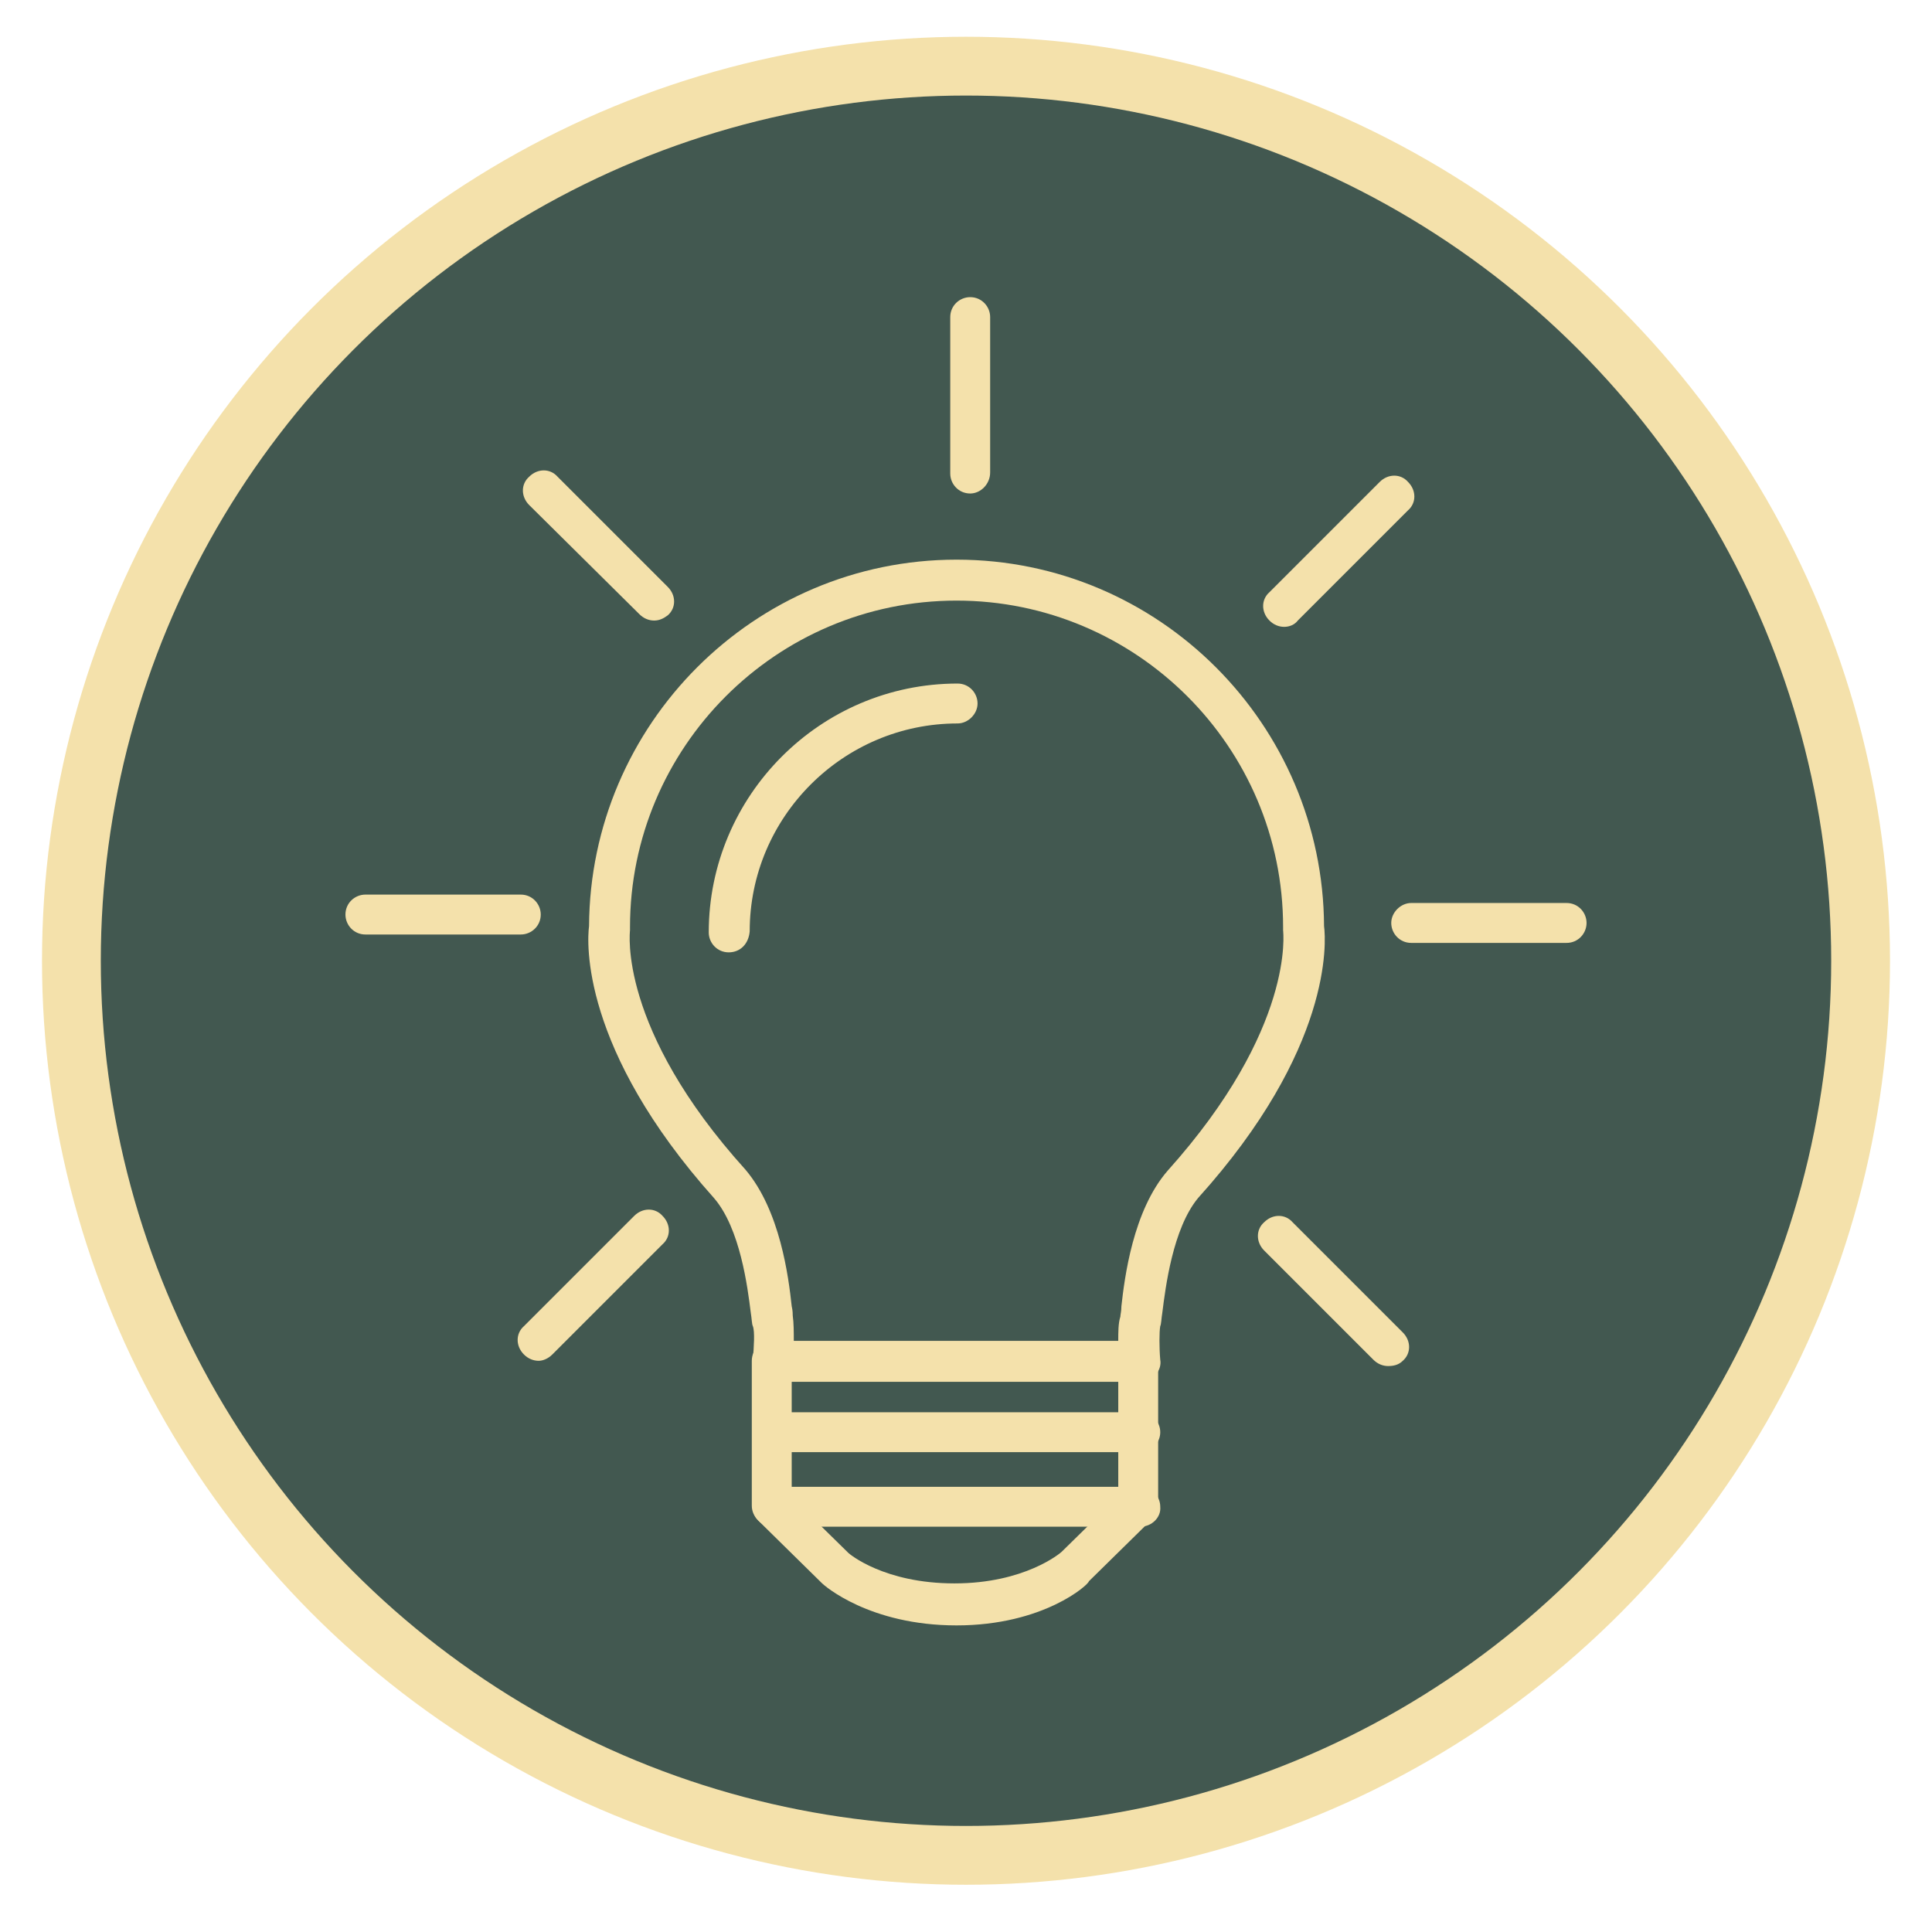
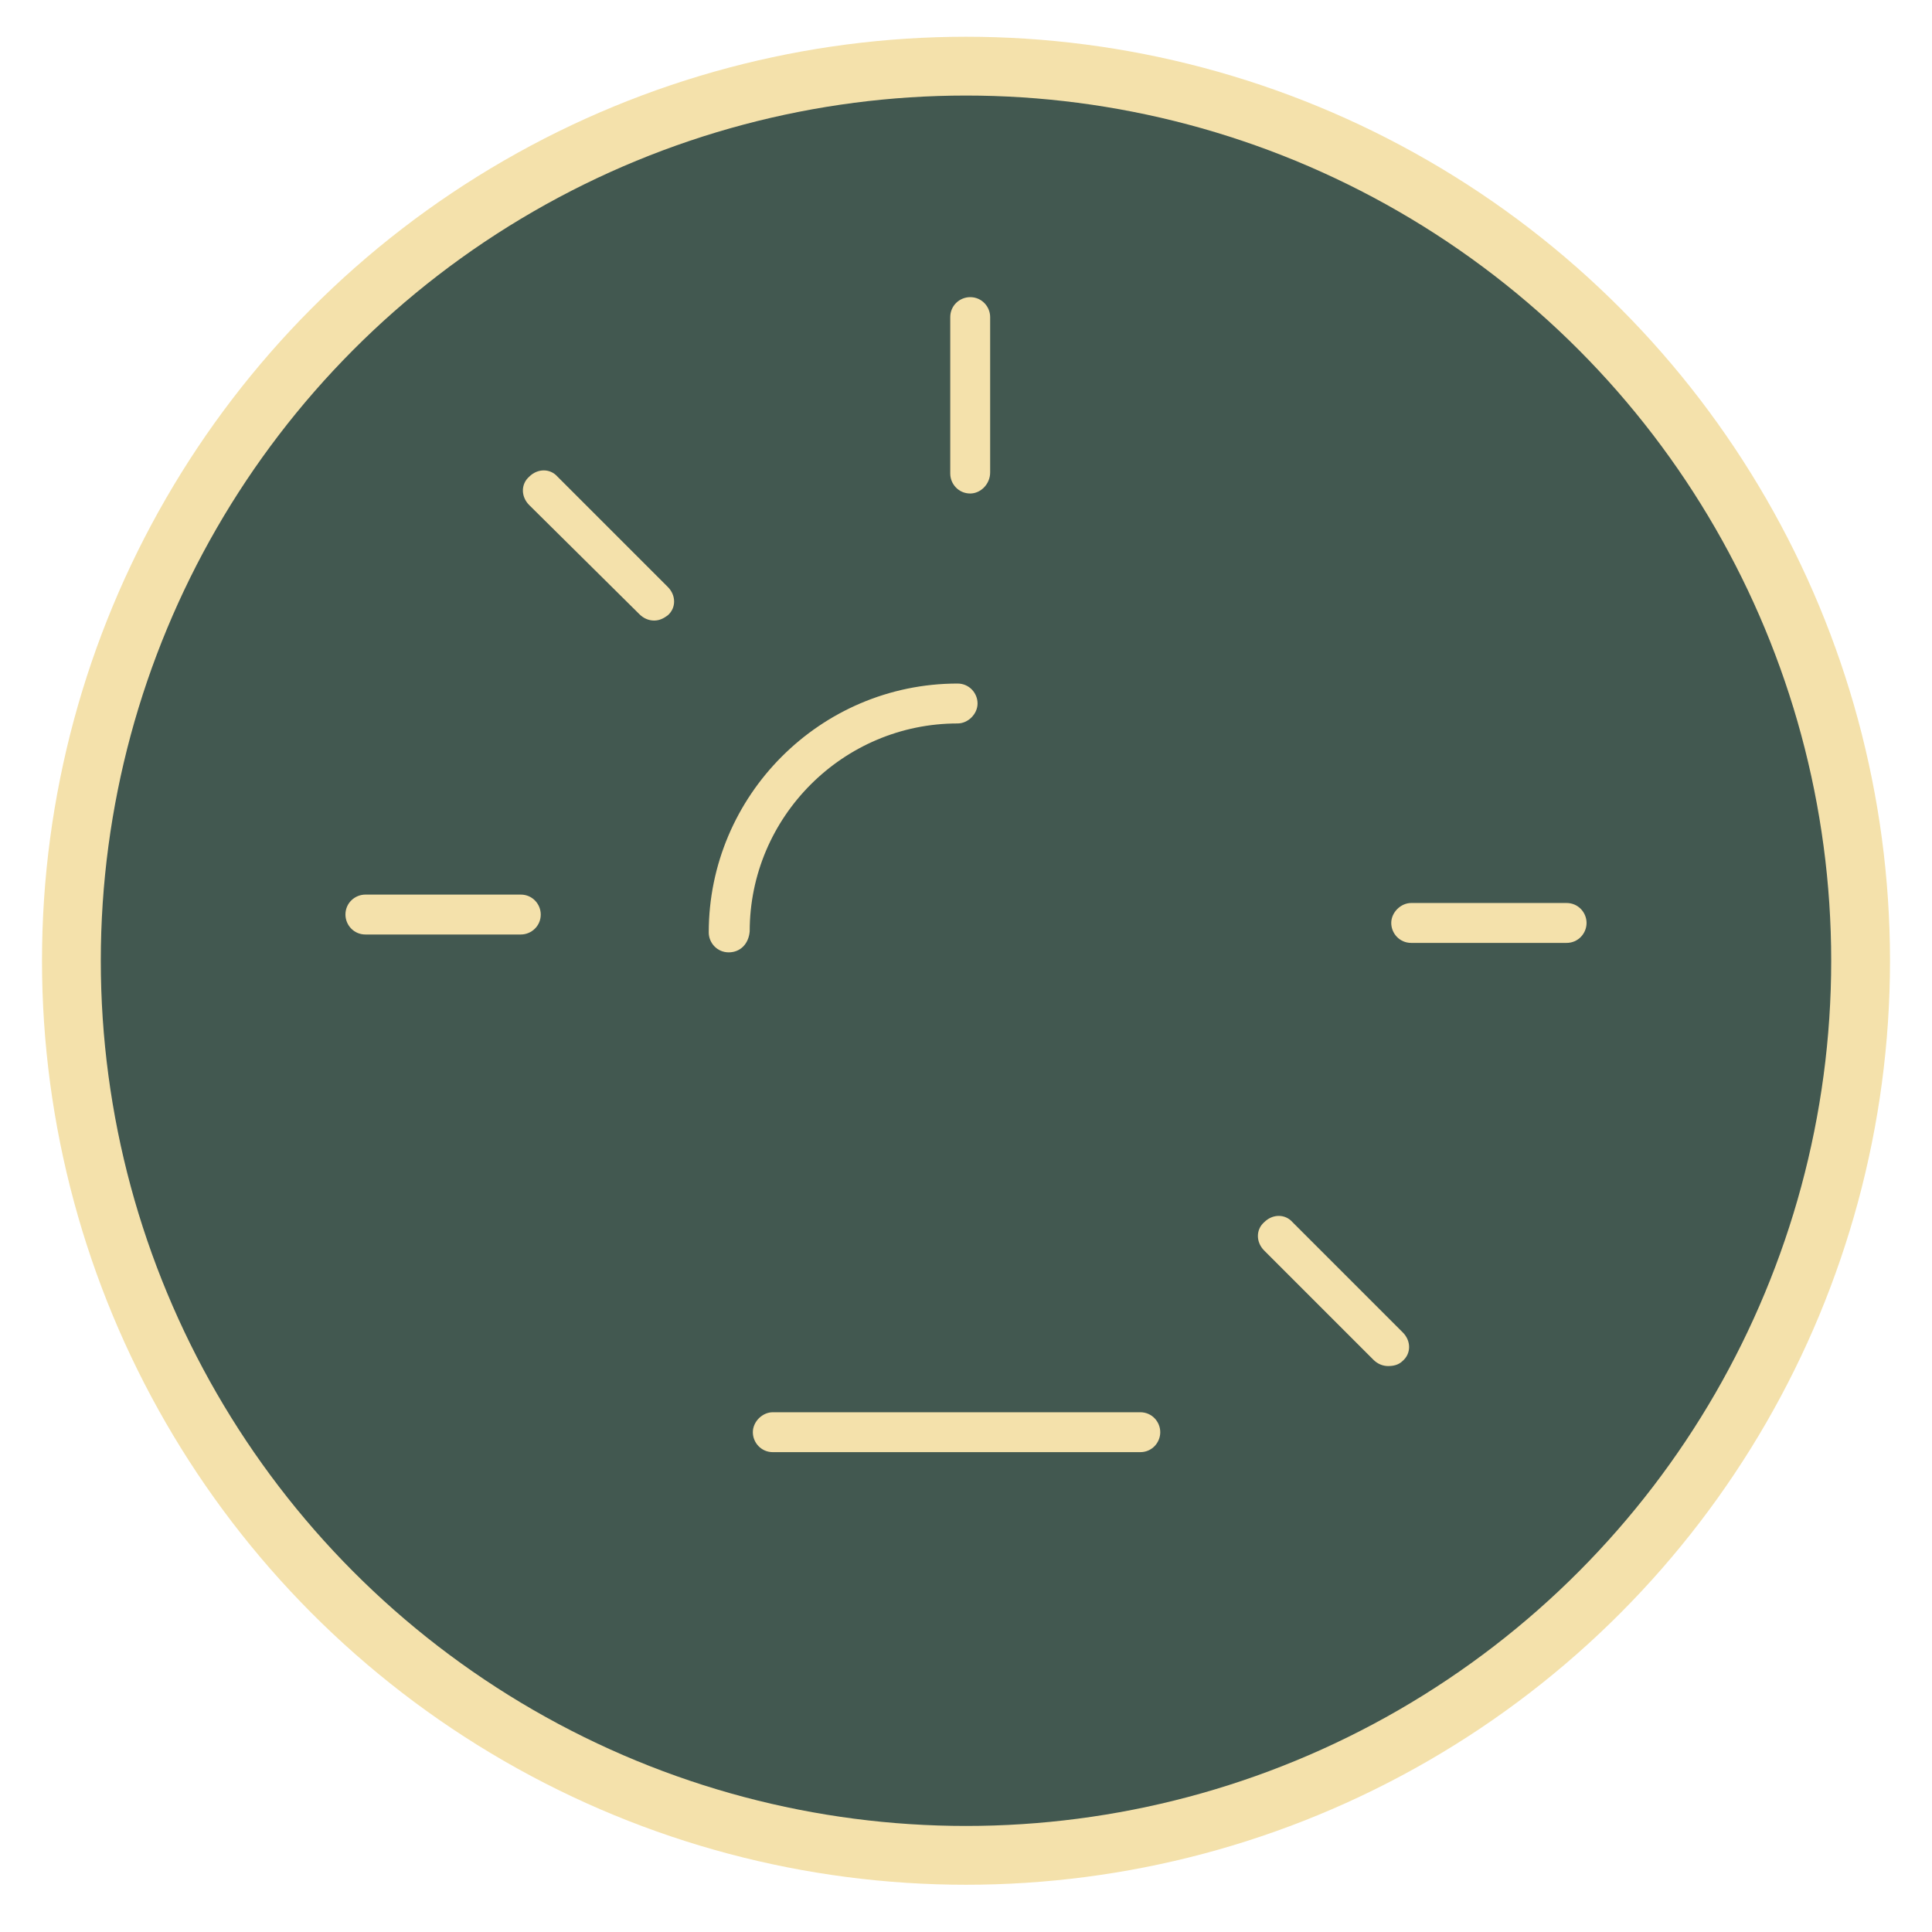
<svg xmlns="http://www.w3.org/2000/svg" version="1.1" id="Layer_1" x="0px" y="0px" viewBox="0 0 184 184" style="enable-background:new 0 0 184 184;" xml:space="preserve">
  <style type="text/css"> .st0{fill:#F4E1AB;} .st1{fill:#425850;} </style>
  <circle class="st0" cx="92" cy="91.5" r="88" />
  <g>
    <circle class="st1" cx="92" cy="91.5" r="82.4" />
    <g>
      <g>
        <g>
          <g>
            <path class="st0" d="M108.6,138.3h-35c-1.1,0-1.9-0.9-1.9-1.9s0.9-1.9,1.9-1.9h35c1.1,0,1.9,0.9,1.9,1.9 S109.7,138.3,108.6,138.3z" />
          </g>
          <g>
-             <path class="st0" d="M108.6,145.4h-35c-1.1,0-1.9-0.9-1.9-1.9c0-1.1,0.9-1.9,1.9-1.9h35c1.1,0,1.9,0.9,1.9,1.9 C110.6,144.5,109.7,145.4,108.6,145.4z" />
-           </g>
+             </g>
          <g>
-             <path class="st0" d="M91.1,154.8c-8.3,0-12.6-3.8-12.8-4l-6.1-6c-0.4-0.4-0.6-0.9-0.6-1.4v-13.8c0-1.1,0.9-1.9,1.9-1.9 c1.1,0,1.9,0.9,1.9,1.9v13l5.4,5.3c0.1,0.1,3.4,2.9,10.1,2.9s10.1-2.9,10.2-3l5.4-5.3v-13c0-1.1,0.9-1.9,1.9-1.9 c1.1,0,1.9,0.9,1.9,1.9v13.8c0,0.5-0.2,1-0.6,1.4l-6,5.9C103.7,150.9,99.4,154.8,91.1,154.8z" />
-           </g>
+             </g>
          <g>
-             <path class="st0" d="M108.6,131.6h-35c-0.5,0-1.1-0.2-1.4-0.6c-0.4-0.4-0.5-0.9-0.5-1.5c0.1-1.2,0.2-2.7,0-3.2 c-0.1-0.2-0.1-0.7-0.2-1.3c-0.3-2.4-1-8-3.5-10.9C55.3,99.9,55.9,89.7,56.1,88.2c0.1-19.2,15.7-34.9,35-34.9s34.9,15.7,35,34.9 c0.2,1.5,0.8,11.7-12,25.9c-2.4,2.9-3.1,8.5-3.4,10.9c-0.1,0.6-0.1,1.1-0.2,1.3c-0.1,0.5-0.1,2.1,0,3.2 c0.1,0.5-0.1,1.1-0.5,1.5C109.7,131.4,109.2,131.6,108.6,131.6z M75.6,127.7h30.9c0-0.8,0-1.7,0.2-2.3c0-0.2,0.1-0.5,0.1-1 c0.3-2.7,1.1-9.1,4.4-12.9c12.2-13.6,11-22.8,11-22.9s0-0.2,0-0.3c0-17.2-14-31.1-31.1-31.1c-17.2,0-31.1,14-31.1,31.1 c0,0.1,0,0.2,0,0.3c0,0.1-1.2,9.3,11,22.8c3.3,3.9,4.1,10.2,4.4,13c0.1,0.4,0.1,0.8,0.1,0.9C75.6,126,75.6,126.9,75.6,127.7z" />
-           </g>
+             </g>
        </g>
        <g>
          <path class="st0" d="M69.4,90.7c-1.1,0-1.9-0.9-1.9-1.9c0-13,10.6-23.7,23.7-23.7c1.1,0,1.9,0.9,1.9,1.9s-0.9,1.9-1.9,1.9 c-10.9,0-19.8,8.9-19.8,19.8C71.3,89.9,70.5,90.7,69.4,90.7z" />
        </g>
      </g>
      <g>
        <path class="st0" d="M92.4,47c-1.1,0-1.9-0.9-1.9-1.9V30.2c0-1.1,0.9-1.9,1.9-1.9c1.1,0,1.9,0.9,1.9,1.9V45 C94.3,46.1,93.4,47,92.4,47z" />
      </g>
      <g>
-         <path class="st0" d="M122.3,59.7c-0.5,0-1-0.2-1.4-0.6c-0.8-0.8-0.8-2,0-2.7l10.5-10.5c0.8-0.8,2-0.8,2.7,0c0.8,0.8,0.8,2,0,2.7 l-10.5,10.5C123.3,59.5,122.8,59.7,122.3,59.7z" />
-       </g>
+         </g>
      <g>
        <path class="st0" d="M149.2,89.8h-14.8c-1.1,0-1.9-0.9-1.9-1.9s0.9-1.9,1.9-1.9h14.8c1.1,0,1.9,0.9,1.9,1.9 S150.3,89.8,149.2,89.8z" />
      </g>
      <g>
        <path class="st0" d="M132.2,130.1c-0.5,0-1-0.2-1.4-0.6l-10.4-10.4c-0.8-0.8-0.8-2,0-2.7c0.8-0.8,2-0.8,2.7,0l10.5,10.5 c0.8,0.8,0.8,2,0,2.7C133.2,130,132.7,130.1,132.2,130.1z" />
      </g>
      <g>
-         <path class="st0" d="M51.3,129.6c-0.5,0-1-0.2-1.4-0.6c-0.8-0.8-0.8-2,0-2.7l10.5-10.5c0.8-0.8,2-0.8,2.7,0c0.8,0.8,0.8,2,0,2.7 L52.6,129C52.2,129.4,51.7,129.6,51.3,129.6z" />
-       </g>
+         </g>
      <g>
        <path class="st0" d="M49.6,89H34.8c-1.1,0-1.9-0.9-1.9-1.9c0-1.1,0.9-1.9,1.9-1.9h14.8c1.1,0,1.9,0.9,1.9,1.9 C51.5,88.2,50.6,89,49.6,89z" />
      </g>
      <g>
        <path class="st0" d="M62.3,59.1c-0.5,0-1-0.2-1.4-0.6L50.4,48.1c-0.8-0.8-0.8-2,0-2.7c0.8-0.8,2-0.8,2.7,0l10.5,10.5 c0.8,0.8,0.8,2,0,2.7C63.2,58.9,62.8,59.1,62.3,59.1z" />
      </g>
    </g>
  </g>
</svg>